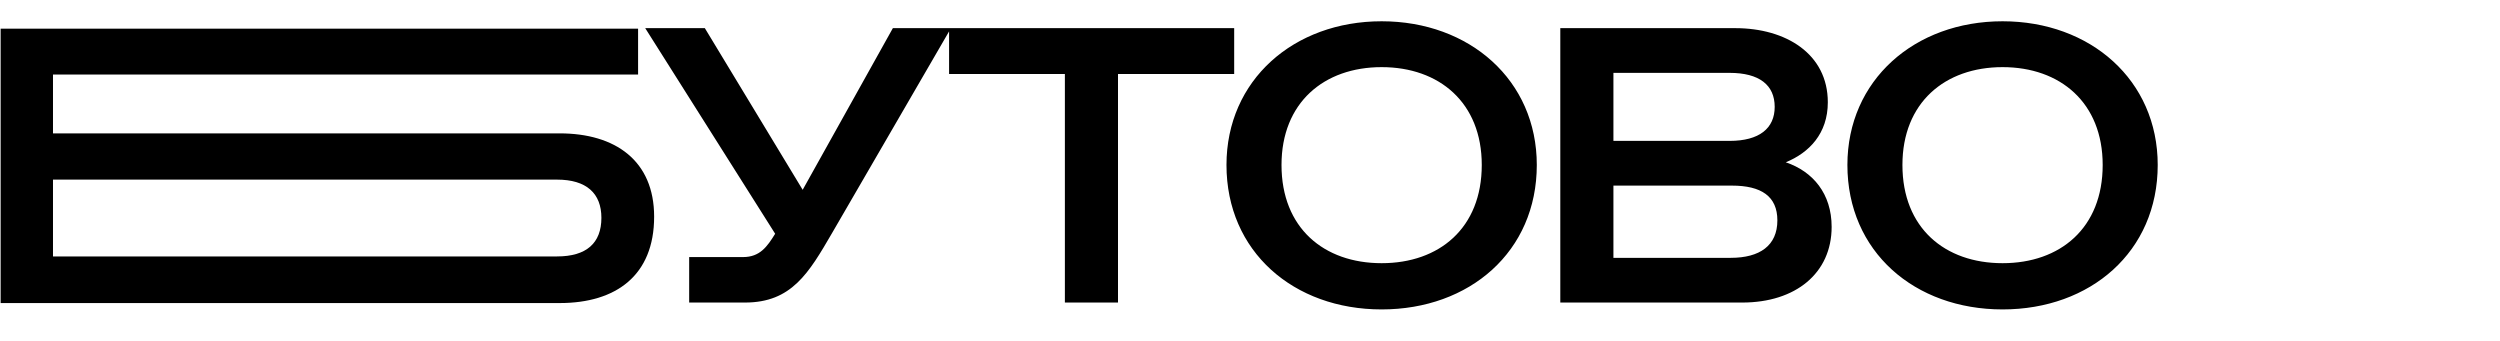
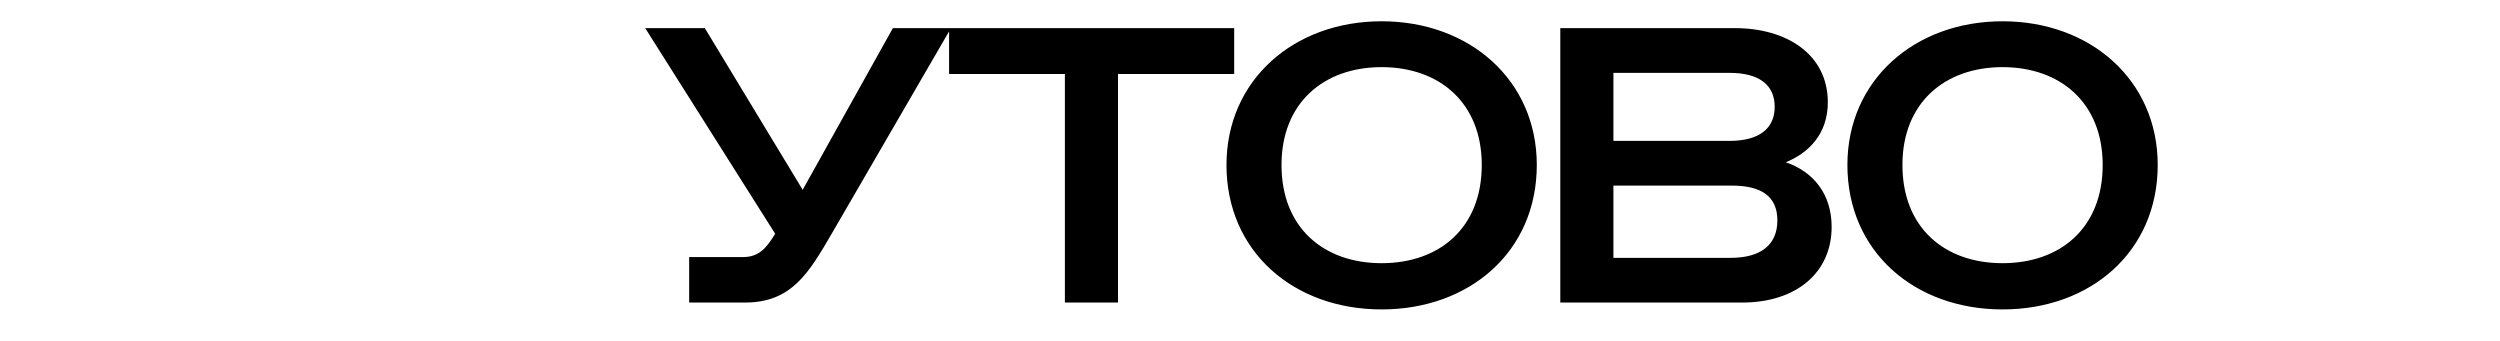
<svg xmlns="http://www.w3.org/2000/svg" width="785" height="107" viewBox="0 0 785 107" fill="none">
-   <path d="M216.4 95V80.72H233.32C238.6 80.72 240.88 77.48 243.4 73.4L202.6 8.84H221.32L252.04 59.6L280.36 8.84H298.6L261.28 73.16C253.96 85.76 248.56 95 233.92 95H216.4ZM334.372 95V23.24H298.012V8.84H387.532V23.24H351.052V95H334.372ZM433.834 97.16C406.234 97.16 385.114 79.04 385.114 51.8C385.114 25.16 406.234 6.68 433.834 6.68C461.434 6.68 482.554 25.16 482.554 51.8C482.554 79.04 461.434 97.16 433.834 97.16ZM402.394 51.8C402.394 71.6 415.714 82.64 433.834 82.64C451.954 82.64 465.274 71.6 465.274 51.8C465.274 32.24 451.954 21.08 433.834 21.08C415.714 21.08 402.394 32.24 402.394 51.8ZM489.934 95V8.84H544.894C560.734 8.84 573.934 16.88 573.934 32.12C573.934 41.96 568.054 47.96 560.734 50.96C569.254 53.84 575.134 60.8 575.134 71.24C575.134 85.76 563.854 95 547.054 95H489.934ZM506.614 80.96H543.454C552.574 80.96 558.094 77.12 558.094 69.2C558.094 61.64 553.054 58.28 543.814 58.28H506.614V80.96ZM506.614 44.24H543.094C552.454 44.24 557.254 40.28 557.254 33.56C557.254 26.72 552.454 22.88 543.094 22.88H506.614V44.24ZM628.803 97.16C601.203 97.16 580.083 79.04 580.083 51.8C580.083 25.16 601.203 6.68 628.803 6.68C656.403 6.68 677.523 25.16 677.523 51.8C677.523 79.04 656.403 97.16 628.803 97.16ZM597.363 51.8C597.363 71.6 610.683 82.64 628.803 82.64C646.923 82.64 660.243 71.6 660.243 51.8C660.243 32.24 646.923 21.08 628.803 21.08C610.683 21.08 597.363 32.24 597.363 51.8Z" fill="black" />
-   <path d="M0.199 95.16V9H200.359V23.4H16.639V41.88H175.759C193.159 41.88 205.399 50.4 205.399 68.04C205.399 86.52 193.399 95.16 175.759 95.16H0.199ZM16.639 80.52H174.919C184.159 80.52 188.839 76.32 188.839 68.4C188.839 60.72 184.159 56.4 174.919 56.4H16.639V80.52Z" fill="black" />
+   <path d="M216.4 95V80.72H233.32C238.6 80.72 240.88 77.48 243.4 73.4L202.6 8.84H221.32L252.04 59.6L280.36 8.84H298.6L261.28 73.16C253.96 85.76 248.56 95 233.92 95H216.4ZM334.372 95V23.24H298.012V8.84H387.532V23.24H351.052V95H334.372ZM433.834 97.16C406.234 97.16 385.114 79.04 385.114 51.8C385.114 25.16 406.234 6.68 433.834 6.68C461.434 6.68 482.554 25.16 482.554 51.8C482.554 79.04 461.434 97.16 433.834 97.16ZM402.394 51.8C402.394 71.6 415.714 82.64 433.834 82.64C451.954 82.64 465.274 71.6 465.274 51.8C465.274 32.24 451.954 21.08 433.834 21.08C415.714 21.08 402.394 32.24 402.394 51.8M489.934 95V8.84H544.894C560.734 8.84 573.934 16.88 573.934 32.12C573.934 41.96 568.054 47.96 560.734 50.96C569.254 53.84 575.134 60.8 575.134 71.24C575.134 85.76 563.854 95 547.054 95H489.934ZM506.614 80.96H543.454C552.574 80.96 558.094 77.12 558.094 69.2C558.094 61.64 553.054 58.28 543.814 58.28H506.614V80.96ZM506.614 44.24H543.094C552.454 44.24 557.254 40.28 557.254 33.56C557.254 26.72 552.454 22.88 543.094 22.88H506.614V44.24ZM628.803 97.16C601.203 97.16 580.083 79.04 580.083 51.8C580.083 25.16 601.203 6.68 628.803 6.68C656.403 6.68 677.523 25.16 677.523 51.8C677.523 79.04 656.403 97.16 628.803 97.16ZM597.363 51.8C597.363 71.6 610.683 82.64 628.803 82.64C646.923 82.64 660.243 71.6 660.243 51.8C660.243 32.24 646.923 21.08 628.803 21.08C610.683 21.08 597.363 32.24 597.363 51.8Z" fill="black" />
</svg>